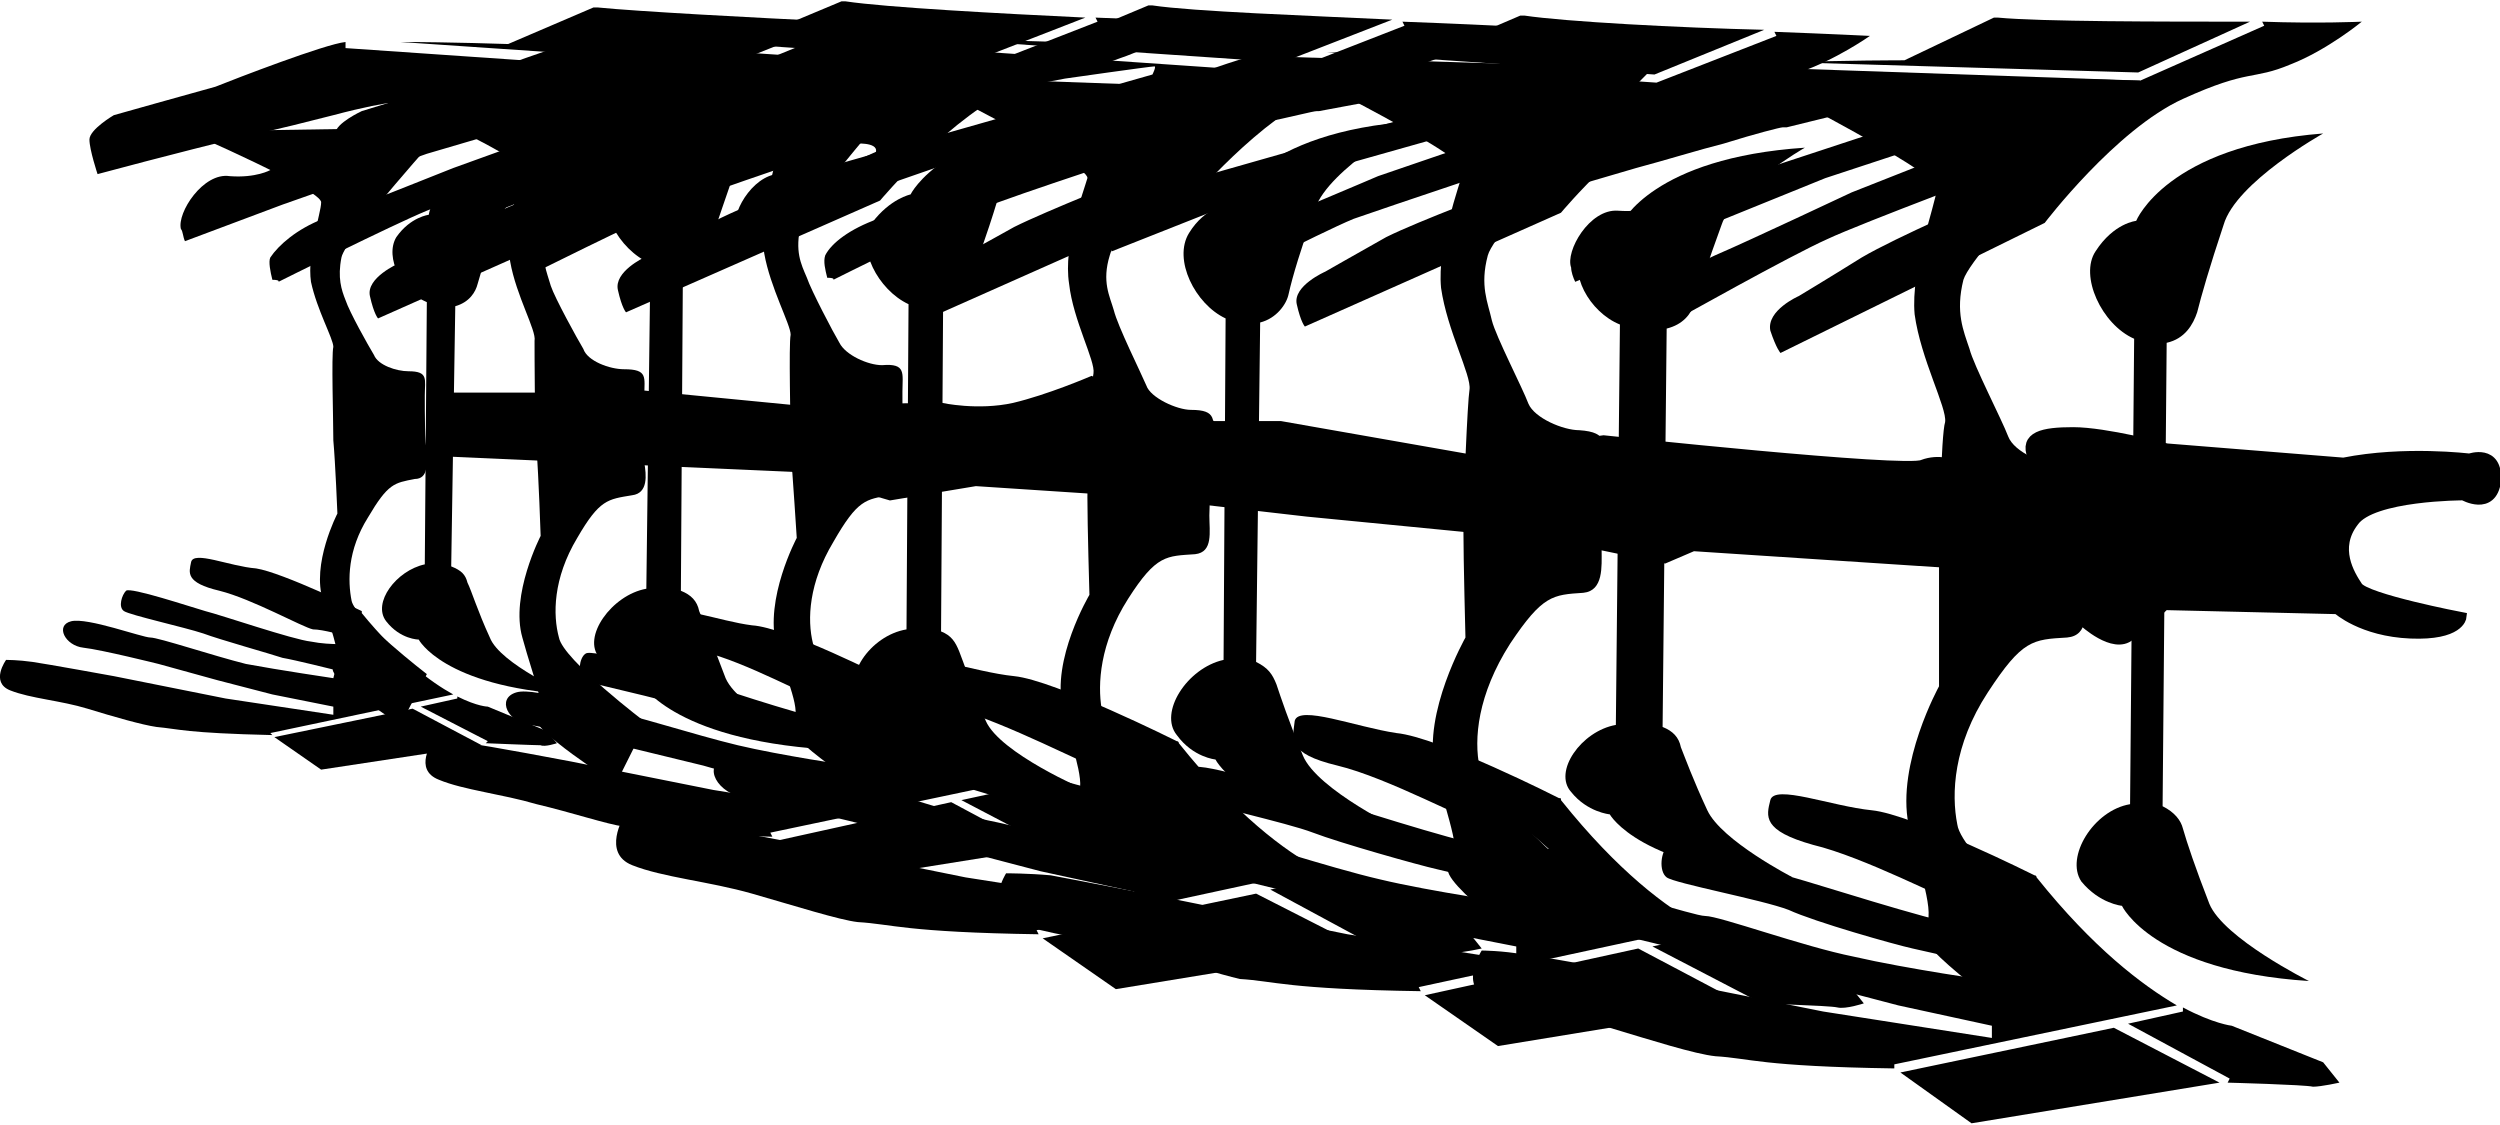
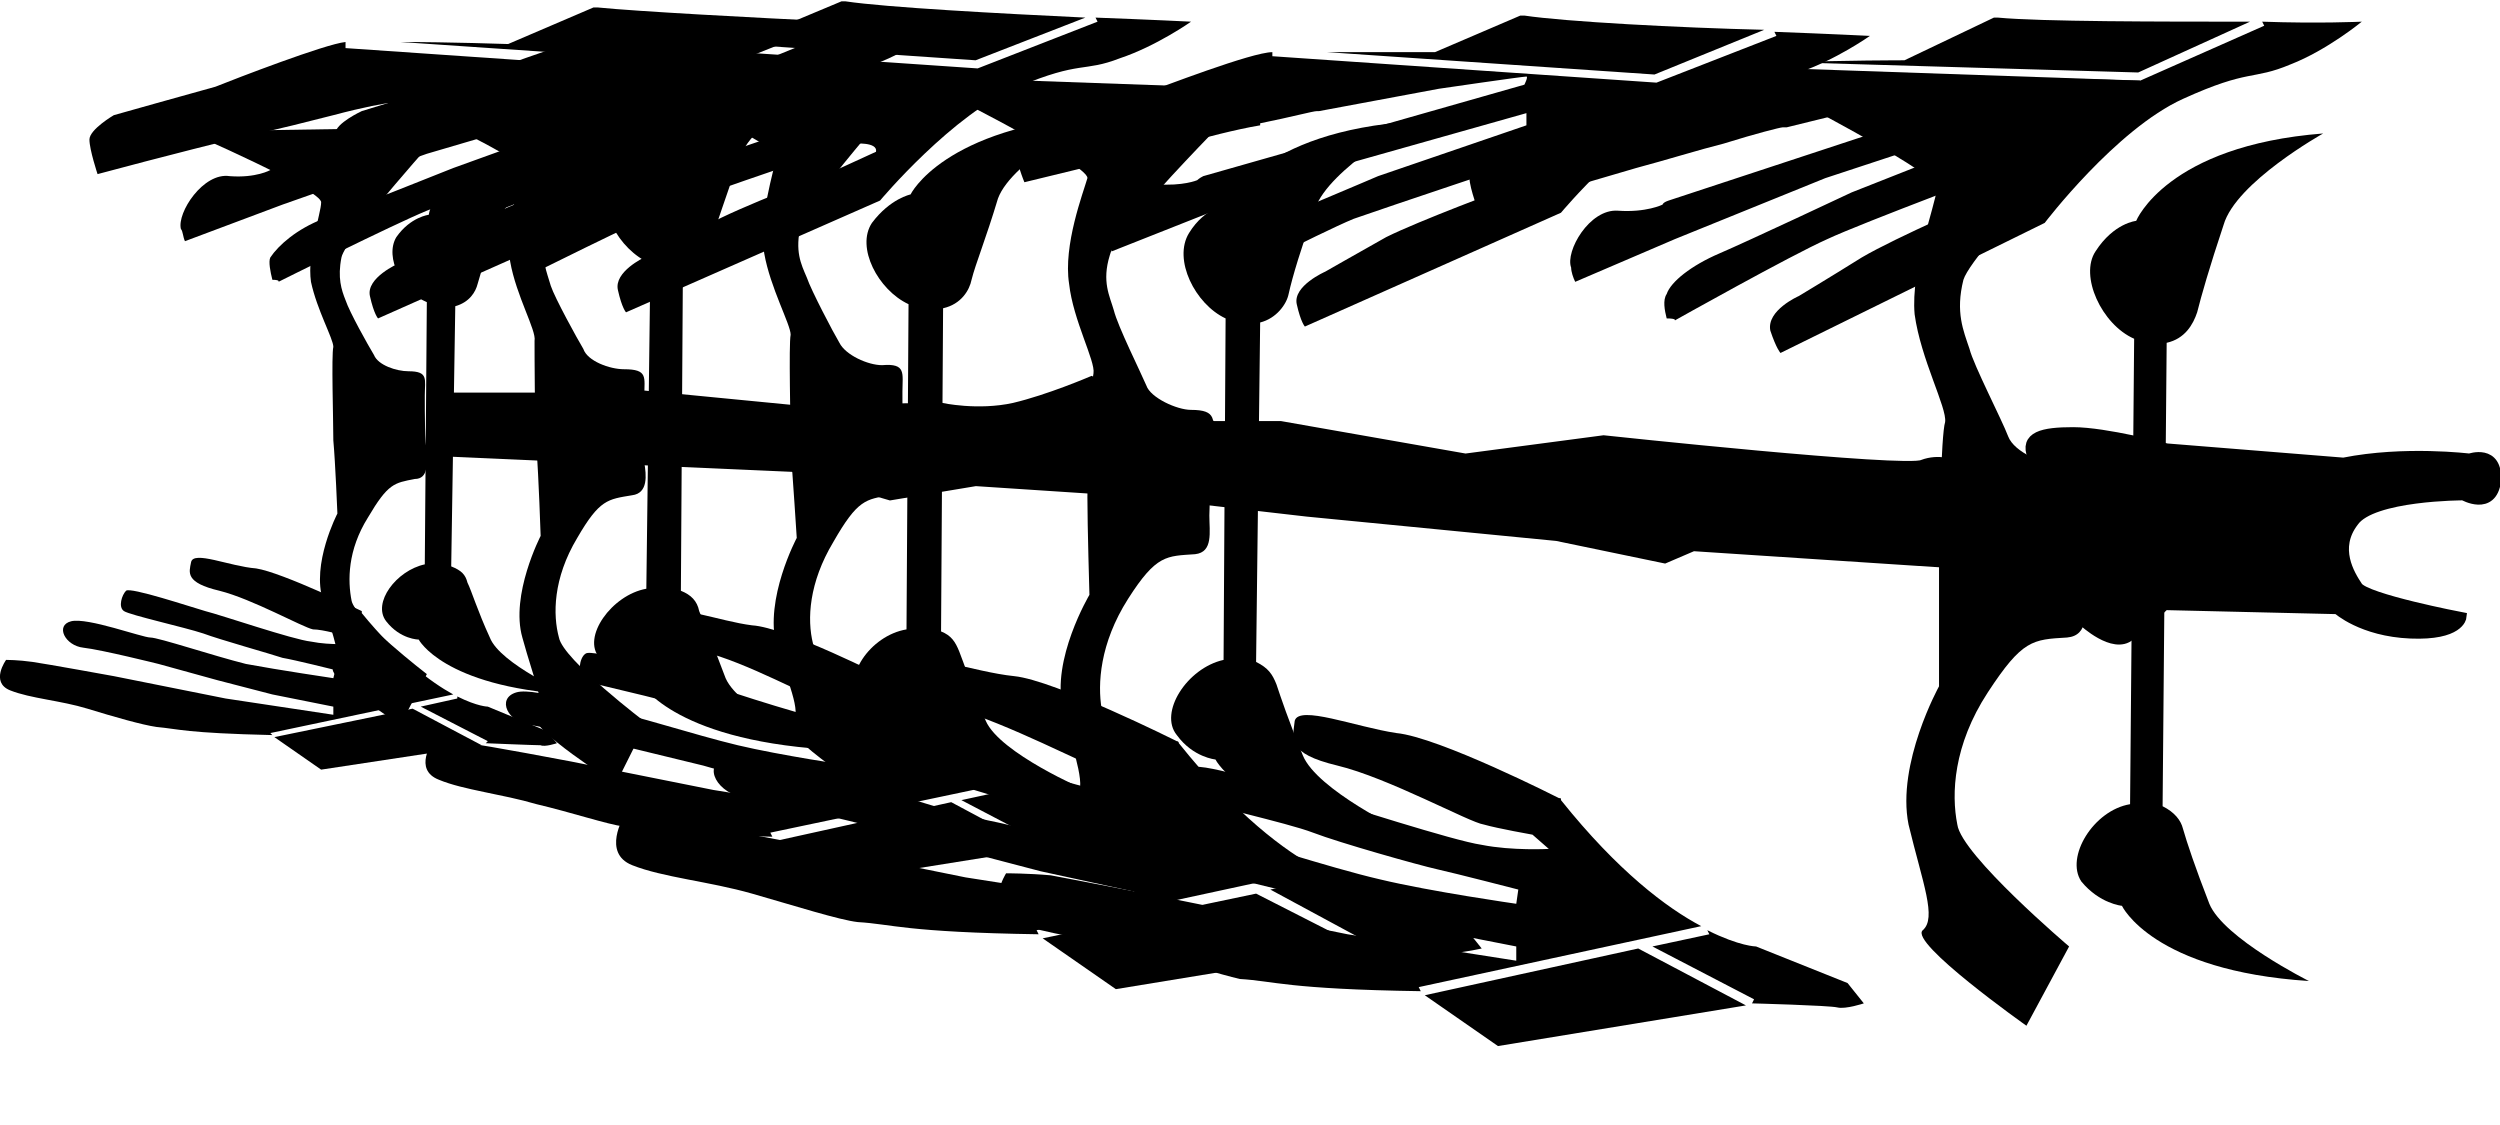
<svg xmlns="http://www.w3.org/2000/svg" xml:space="preserve" width="349px" height="157px" version="1.1" style="shape-rendering:geometricPrecision; text-rendering:geometricPrecision; image-rendering:optimizeQuality; fill-rule:evenodd; clip-rule:evenodd" viewBox="0 0 12.3 5.52">
  <defs>
    <style type="text/css">
   
    .str0 {stroke:black;stroke-width:0.05;stroke-miterlimit:22.926}
    .fil0 {fill:black}
   
  </style>
  </defs>
  <g id="Слой_x0020_1">
    <path class="fil0" d="M8.51 0.32c0,0 1.04,0.52 1.02,0.6 -0.01,0.09 -0.13,0.4 -0.11,0.62 0.03,0.22 0.16,0.46 0.15,0.53 -0.02,0.06 -0.03,0.56 -0.03,0.73 0,0.17 0,0.57 0,0.57 0,0 -0.21,0.38 -0.15,0.68 0.07,0.29 0.14,0.46 0.07,0.52 -0.07,0.06 0.51,0.47 0.51,0.47l0.21 -0.39c0,0 -0.53,-0.45 -0.55,-0.6 -0.03,-0.15 -0.02,-0.39 0.15,-0.65 0.17,-0.26 0.22,-0.26 0.39,-0.27 0.11,-0.01 0.09,-0.13 0.09,-0.22 0,-0.06 0.01,-0.28 0.01,-0.44 0.01,-0.12 0.04,-0.18 -0.12,-0.18 -0.09,-0.01 -0.24,-0.07 -0.27,-0.15 -0.03,-0.08 -0.17,-0.35 -0.19,-0.43 -0.03,-0.09 -0.07,-0.18 -0.03,-0.34 0.05,-0.16 0.87,-0.98 0.87,-0.98l-2.02 -0.07z" />
-     <path class="fil0" d="M9.35 5.27l0.35 0.25 1.22 -0.2 -0.52 -0.27 -1.05 0.22zm1.61 0.05c0,0 0.38,0.01 0.42,0.02 0.04,0 0.13,-0.02 0.13,-0.02l-0.08 -0.1 -0.45 -0.18c0,0 -0.09,-0.01 -0.24,-0.09l0 0.02 -0.27 0.06 0.5 0.27 -0.01 0.02zm-0.25 -0.38c-0.17,-0.1 -0.41,-0.28 -0.69,-0.63 0,0 0,-0.01 -0.01,-0.01 -0.02,-0.01 0,0 0,0 0,0 -0.6,-0.3 -0.8,-0.32 -0.2,-0.02 -0.48,-0.13 -0.5,-0.05 -0.02,0.08 -0.04,0.15 0.21,0.22 0.25,0.06 0.65,0.27 0.72,0.29 0.07,0.01 0.23,0.05 0.23,0.05l0.08 0.07c0,0 -0.18,0 -0.32,-0.02 -0.14,-0.02 -0.7,-0.2 -0.81,-0.23 -0.1,-0.03 -0.57,-0.19 -0.61,-0.16 -0.04,0.03 -0.05,0.13 -0.01,0.16 0.04,0.03 0.47,0.11 0.6,0.16 0.13,0.06 0.52,0.17 0.61,0.19 0.09,0.02 0.4,0.09 0.4,0.09l-0.01 0.07c0,0 -0.42,-0.06 -0.68,-0.12 -0.25,-0.05 -0.66,-0.2 -0.73,-0.2 -0.06,0 -0.48,-0.15 -0.6,-0.12 -0.12,0.04 -0.04,0.19 0.1,0.2 0.14,0.02 0.58,0.14 0.58,0.14l0.45 0.11 0.42 0.11 0.46 0.1 0 0.06 -0.83 -0.13 -0.85 -0.17c0,0 -0.51,-0.1 -0.62,-0.11 -0.11,-0.02 -0.21,-0.02 -0.21,-0.02 0,0 -0.12,0.18 0.04,0.24 0.15,0.06 0.38,0.08 0.59,0.14 0.2,0.06 0.42,0.13 0.52,0.14 0.17,0.01 0.22,0.05 0.88,0.06l0 -0.02 1.39 -0.29z" />
    <path class="fil0" d="M11.43 0.65c0,0 -0.43,0.24 -0.49,0.45 -0.07,0.21 -0.11,0.35 -0.13,0.43 -0.02,0.06 -0.06,0.13 -0.15,0.15l-0.02 2.28c0.06,0.03 0.09,0.07 0.1,0.11 0.02,0.07 0.06,0.19 0.13,0.37 0.07,0.17 0.49,0.38 0.49,0.38 -0.77,-0.05 -0.92,-0.37 -0.92,-0.37 0,0 -0.11,-0.01 -0.2,-0.12 -0.08,-0.12 0.06,-0.35 0.24,-0.38l0 0 0.02 -2.29c-0.16,-0.07 -0.27,-0.31 -0.19,-0.43 0.09,-0.14 0.2,-0.15 0.2,-0.15 0,0 0.15,-0.37 0.92,-0.43z" />
-     <path class="fil0" d="M6.23 0.27c0,0 0.98,0.48 0.97,0.56 -0.02,0.08 -0.13,0.37 -0.11,0.58 0.03,0.21 0.15,0.43 0.14,0.5 -0.01,0.06 -0.03,0.53 -0.03,0.69 0,0.15 0.01,0.53 0.01,0.53 0,0 -0.21,0.37 -0.15,0.64 0.07,0.28 0.14,0.43 0.07,0.49 -0.07,0.06 0.47,0.45 0.47,0.45l0.2 -0.37c0,0 -0.49,-0.43 -0.52,-0.57 -0.03,-0.14 -0.01,-0.36 0.15,-0.61 0.16,-0.24 0.21,-0.24 0.36,-0.25 0.1,-0.01 0.09,-0.13 0.09,-0.21 0,-0.05 0,-0.27 0.01,-0.41 0,-0.11 0.03,-0.17 -0.12,-0.18 -0.08,0 -0.22,-0.06 -0.25,-0.13 -0.03,-0.08 -0.16,-0.33 -0.18,-0.41 -0.02,-0.09 -0.06,-0.17 -0.02,-0.32 0.04,-0.15 0.81,-0.92 0.81,-0.92l-1.9 -0.06z" />
    <path class="fil0" d="M4.49 0.37c0,0 0.87,0.43 0.86,0.5 -0.02,0.07 -0.12,0.33 -0.09,0.52 0.02,0.18 0.13,0.38 0.12,0.44 -0.01,0.05 -0.03,0.47 -0.03,0.61 0,0.14 0.01,0.48 0.01,0.48 0,0 -0.19,0.32 -0.13,0.56 0.06,0.25 0.12,0.39 0.06,0.44 -0.06,0.05 0.42,0.39 0.42,0.39l0.18 -0.32c0,0 -0.44,-0.38 -0.47,-0.51 -0.02,-0.12 -0.01,-0.32 0.13,-0.54 0.14,-0.22 0.19,-0.21 0.33,-0.22 0.09,-0.01 0.07,-0.11 0.07,-0.19 0,-0.05 0.01,-0.24 0.02,-0.37 0,-0.1 0.02,-0.15 -0.11,-0.15 -0.07,0 -0.2,-0.06 -0.22,-0.12 -0.03,-0.07 -0.14,-0.29 -0.16,-0.37 -0.02,-0.07 -0.06,-0.14 -0.02,-0.27 0.03,-0.14 0.72,-0.82 0.72,-0.82l-1.69 -0.06z" />
    <path class="fil0" d="M3.01 0.34c0,0 0.82,0.36 0.81,0.42 -0.01,0.07 -0.09,0.31 -0.06,0.48 0.03,0.17 0.13,0.35 0.13,0.4 -0.01,0.05 0,0.43 0,0.56 0.01,0.13 0.03,0.44 0.03,0.44 0,0 -0.16,0.3 -0.1,0.53 0.07,0.22 0.13,0.34 0.07,0.39 -0.05,0.05 0.41,0.35 0.41,0.35l0.15 -0.31c0,0 -0.42,-0.33 -0.45,-0.44 -0.03,-0.12 -0.02,-0.3 0.1,-0.5 0.12,-0.21 0.16,-0.21 0.28,-0.23 0.09,-0.01 0.07,-0.1 0.07,-0.17 -0.01,-0.04 -0.01,-0.22 -0.01,-0.34 0,-0.09 0.02,-0.14 -0.1,-0.13 -0.07,0 -0.18,-0.05 -0.21,-0.11 -0.03,-0.05 -0.14,-0.26 -0.16,-0.32 -0.03,-0.07 -0.06,-0.13 -0.03,-0.26 0.03,-0.12 0.62,-0.78 0.62,-0.78l-1.55 0.02z" />
    <path class="fil0" d="M1.79 0.42c0,0 0.79,0.34 0.78,0.41 -0.01,0.06 -0.09,0.29 -0.06,0.45 0.03,0.17 0.13,0.34 0.12,0.39 0,0.05 0,0.41 0.01,0.54 0.01,0.12 0.02,0.42 0.02,0.42 0,0 -0.15,0.29 -0.09,0.5 0.06,0.22 0.12,0.34 0.07,0.39 -0.05,0.05 0.39,0.33 0.39,0.33l0.15 -0.3c0,0 -0.41,-0.31 -0.43,-0.42 -0.03,-0.11 -0.03,-0.29 0.09,-0.49 0.11,-0.19 0.15,-0.19 0.27,-0.21 0.08,-0.01 0.07,-0.1 0.06,-0.16 0,-0.05 0,-0.21 0,-0.33 0,-0.09 0.02,-0.13 -0.1,-0.13 -0.07,0 -0.18,-0.04 -0.2,-0.1 -0.03,-0.05 -0.14,-0.25 -0.16,-0.31 -0.02,-0.07 -0.05,-0.13 -0.03,-0.25 0.03,-0.12 0.61,-0.75 0.61,-0.75l-1.5 0.02z" />
    <path class="fil0" d="M0.92 0.64c0,0 0.67,0.29 0.66,0.35 0,0.05 -0.07,0.25 -0.05,0.39 0.03,0.14 0.11,0.28 0.11,0.32 -0.01,0.04 0,0.36 0,0.46 0.01,0.11 0.02,0.36 0.02,0.36 0,0 -0.13,0.25 -0.07,0.43 0.05,0.19 0.1,0.29 0.05,0.33 -0.04,0.04 0.33,0.28 0.33,0.28l0.13 -0.25c0,0 -0.35,-0.27 -0.37,-0.36 -0.02,-0.1 -0.02,-0.25 0.08,-0.41 0.1,-0.17 0.13,-0.17 0.23,-0.19 0.07,0 0.06,-0.08 0.06,-0.14 -0.01,-0.03 -0.01,-0.18 -0.01,-0.27 0,-0.08 0.02,-0.12 -0.08,-0.12 -0.06,0 -0.15,-0.03 -0.17,-0.08 -0.03,-0.05 -0.12,-0.21 -0.14,-0.27 -0.02,-0.05 -0.04,-0.11 -0.02,-0.21 0.02,-0.1 0.51,-0.64 0.51,-0.64l-1.27 0.02z" />
-     <path class="fil0" d="M8.88 0.72c0,0 -0.35,0.2 -0.41,0.38 -0.07,0.19 -0.11,0.32 -0.13,0.38 -0.02,0.06 -0.06,0.11 -0.14,0.13l-0.02 1.96c0.05,0.02 0.08,0.05 0.09,0.1 0.02,0.05 0.06,0.16 0.13,0.31 0.07,0.15 0.42,0.33 0.42,0.33 -0.75,-0.04 -0.9,-0.31 -0.9,-0.31 0,0 -0.11,-0.01 -0.19,-0.11 -0.09,-0.1 0.05,-0.3 0.22,-0.33l0 0 0.02 -1.97c-0.15,-0.06 -0.26,-0.26 -0.18,-0.37 0.09,-0.12 0.19,-0.13 0.19,-0.13 0,0 0.15,-0.32 0.9,-0.37z" />
    <path class="fil0" d="M6.96 0.59c0,0 -0.42,0.23 -0.49,0.43 -0.07,0.2 -0.11,0.33 -0.13,0.42 -0.01,0.05 -0.06,0.12 -0.14,0.14l-0.02 1.67c0.06,0.03 0.08,0.06 0.1,0.11 0.02,0.06 0.06,0.18 0.13,0.35 0.07,0.17 0.49,0.37 0.49,0.37 -0.77,-0.05 -0.92,-0.35 -0.92,-0.35 0,0 -0.11,-0.01 -0.19,-0.12 -0.09,-0.11 0.05,-0.33 0.23,-0.37l0 0 0.01 -1.68c-0.15,-0.07 -0.26,-0.29 -0.18,-0.42 0.08,-0.13 0.19,-0.14 0.19,-0.14 0,0 0.15,-0.36 0.92,-0.41z" />
    <path class="fil0" d="M5.41 0.56c0,0 -0.43,0.22 -0.5,0.41 -0.06,0.2 -0.11,0.32 -0.13,0.4 -0.01,0.05 -0.05,0.12 -0.14,0.14l-0.01 1.59c0.05,0.02 0.07,0.05 0.09,0.1 0.02,0.05 0.06,0.17 0.13,0.34 0.07,0.16 0.49,0.34 0.49,0.34 -0.77,-0.04 -0.92,-0.33 -0.92,-0.33 0,0 -0.11,-0.01 -0.19,-0.11 -0.09,-0.11 0.05,-0.32 0.23,-0.35l0 0 0.01 -1.6c-0.15,-0.07 -0.26,-0.28 -0.18,-0.4 0.09,-0.12 0.19,-0.14 0.19,-0.14 0,0 0.16,-0.33 0.93,-0.39z" />
    <path class="fil0" d="M4.13 0.36c0,0 -0.43,0.22 -0.49,0.41 -0.07,0.19 -0.11,0.32 -0.14,0.4 -0.01,0.05 -0.05,0.12 -0.14,0.13l-0.01 1.6c0.05,0.02 0.08,0.05 0.09,0.1 0.02,0.05 0.07,0.17 0.13,0.33 0.07,0.16 0.49,0.35 0.49,0.35 -0.76,-0.05 -0.91,-0.33 -0.91,-0.33 0,0 -0.11,-0.01 -0.2,-0.12 -0.09,-0.1 0.06,-0.31 0.23,-0.34l0 0 0.02 -1.6c-0.16,-0.07 -0.27,-0.28 -0.19,-0.4 0.09,-0.13 0.2,-0.14 0.2,-0.14 0,0 0.15,-0.34 0.92,-0.39z" />
    <path class="fil0" d="M2.85 0.74c0,0 -0.34,0.17 -0.39,0.33 -0.06,0.15 -0.09,0.25 -0.11,0.32 -0.01,0.04 -0.04,0.09 -0.11,0.11l-0.02 1.28c0.05,0.02 0.07,0.04 0.08,0.08 0.02,0.04 0.05,0.14 0.11,0.27 0.05,0.13 0.39,0.28 0.39,0.28 -0.62,-0.04 -0.74,-0.27 -0.74,-0.27 0,0 -0.09,0 -0.16,-0.09 -0.07,-0.09 0.05,-0.25 0.19,-0.28l0 0 0.01 -1.29c-0.12,-0.05 -0.21,-0.22 -0.15,-0.32 0.07,-0.1 0.16,-0.11 0.16,-0.11 0,0 0.12,-0.27 0.74,-0.31z" />
    <path class="fil0" d="M3.12 1c0,0 0.35,-0.42 0.67,-0.56 0.32,-0.13 0.33,-0.07 0.51,-0.13 0.17,-0.06 0.34,-0.19 0.34,-0.19 0,0 -0.2,0 -0.47,-0.02l0.01 0.02 -0.59 0.24 -1.89 -0.13 0 -0.03c-0.1,0.01 -0.54,0.18 -0.64,0.22 -0.11,0.03 -0.5,0.14 -0.5,0.14 0,0 -0.12,0.07 -0.12,0.12 0,0.05 0.04,0.17 0.04,0.17 0,0 0.37,-0.1 0.74,-0.19l0 0 0 0c0.15,-0.03 0.3,-0.07 0.42,-0.1l0 0 0 0c0.15,-0.04 0.26,-0.06 0.28,-0.06 0,0 0.01,0 0.01,0l0.59 -0.12c0,0 0.41,-0.05 0.43,-0.05 0.02,0 -0.01,0.04 -0.01,0.04l-1.58 0.45c-0.02,0.01 -0.03,0.01 -0.03,0.01 0,0 -0.07,0.04 -0.2,0.03 -0.13,-0.02 -0.26,0.18 -0.24,0.26 0.01,0.01 0.01,0.04 0.02,0.06l0.48 -0.18 0.71 -0.25 0.85 -0.25 0 0.06 -0.72 0.26c0,0 -0.5,0.2 -0.64,0.25 -0.13,0.05 -0.22,0.13 -0.26,0.19 -0.01,0.02 0,0.07 0.01,0.11 0.04,0 0.03,0.01 0.03,0.01 0,0 0.56,-0.28 0.73,-0.35 0.17,-0.07 0.89,-0.3 0.89,-0.3 0,0 0.11,-0.01 0.1,0.03 -0.01,0.05 0,0 0,0l-0.24 0.11c0,0 -0.43,0.17 -0.59,0.25 -0.16,0.09 -0.3,0.17 -0.3,0.17 0,0 -0.16,0.07 -0.14,0.16 0.02,0.09 0.04,0.11 0.04,0.11l1.26 -0.56zm1 -0.9c-0.42,-0.02 -0.98,-0.05 -1.18,-0.07 -0.02,0 -0.02,0 -0.02,0l-0.42 0.18c0,0 -0.29,-0.01 -0.53,-0.01l1.62 0.11 0.53 -0.21z" />
    <path class="fil0" d="M4.33 0.98c0,0 0.36,-0.43 0.68,-0.56 0.31,-0.13 0.32,-0.07 0.5,-0.14 0.18,-0.06 0.35,-0.18 0.35,-0.18 0,0 -0.2,-0.01 -0.47,-0.02l0.01 0.02 -0.59 0.23 -1.9 -0.13 0 -0.02c-0.1,0.01 -0.54,0.18 -0.64,0.21 -0.1,0.03 -0.49,0.15 -0.49,0.15 0,0 -0.13,0.06 -0.13,0.11 0,0.05 0.04,0.17 0.04,0.17 0,0 0.38,-0.09 0.75,-0.18l0 0 0 0c0.14,-0.04 0.29,-0.07 0.41,-0.1l0 0 0 0c0.16,-0.04 0.27,-0.07 0.28,-0.07 0.01,0 0.01,0.01 0.02,0.01l0.58 -0.12c0,0 0.41,-0.06 0.43,-0.06 0.02,0 0,0.05 0,0.05l-1.58 0.45c-0.02,0 -0.03,0.01 -0.03,0.01 0,0 -0.08,0.03 -0.21,0.02 -0.13,-0.01 -0.25,0.18 -0.23,0.26 0,0.02 0.01,0.04 0.02,0.07l0.47 -0.19 0.72 -0.25 0.85 -0.24 0 0.06 -0.73 0.25c0,0 -0.5,0.21 -0.63,0.26 -0.14,0.05 -0.23,0.12 -0.26,0.18 -0.01,0.03 -0.01,0.07 0,0.11 0.05,0.01 0.03,0.02 0.03,0.02 0,0 0.56,-0.28 0.73,-0.35 0.17,-0.07 0.89,-0.31 0.89,-0.31 0,0 0.12,-0.01 0.11,0.04 -0.01,0.05 0,0 0,0l-0.24 0.11c0,0 -0.43,0.16 -0.59,0.25 -0.17,0.08 -0.31,0.16 -0.31,0.16 0,0 -0.15,0.07 -0.13,0.16 0.02,0.09 0.04,0.11 0.04,0.11l1.25 -0.55zm1.01 -0.9c-0.42,-0.02 -0.98,-0.05 -1.18,-0.08 -0.02,0 -0.02,0 -0.02,0l-0.43 0.18c0,0 -0.29,0 -0.52,0l1.61 0.11 0.54 -0.21z" />
-     <path class="fil0" d="M5.85 0.99c0,0 0.35,-0.42 0.67,-0.55 0.32,-0.14 0.33,-0.08 0.5,-0.14 0.18,-0.06 0.35,-0.18 0.35,-0.18 0,0 -0.2,-0.01 -0.47,-0.02l0.01 0.02 -0.59 0.23 -1.89 -0.13 0 -0.02c-0.1,0 -0.54,0.17 -0.65,0.21 -0.1,0.03 -0.49,0.15 -0.49,0.15 0,0 -0.12,0.06 -0.12,0.11 -0.01,0.05 0.04,0.17 0.04,0.17 0,0 0.37,-0.09 0.74,-0.19l0 0 0 0c0.15,-0.03 0.29,-0.07 0.41,-0.1l0 0 0 0c0.16,-0.03 0.27,-0.06 0.28,-0.06 0.01,0 0.02,0 0.02,0l0.58 -0.11c0,0 0.42,-0.06 0.44,-0.06 0.01,0 -0.01,0.04 -0.01,0.04l-1.58 0.45c-0.02,0.01 -0.03,0.01 -0.03,0.01 0,0 -0.07,0.04 -0.2,0.03 -0.14,-0.02 -0.26,0.18 -0.24,0.26 0.01,0.02 0.01,0.04 0.02,0.07l0.47 -0.19 0.72 -0.25 0.85 -0.25 0 0.07 -0.73 0.25c0,0 -0.49,0.21 -0.63,0.26 -0.14,0.05 -0.23,0.12 -0.26,0.18 -0.01,0.03 0,0.07 0.01,0.11 0.04,0 0.03,0.01 0.03,0.01 0,0 0.56,-0.28 0.73,-0.35 0.17,-0.07 0.88,-0.3 0.88,-0.3 0,0 0.12,-0.01 0.11,0.04 -0.01,0.04 0,0 0,0l-0.24 0.1c0,0 -0.43,0.17 -0.59,0.25 -0.16,0.09 -0.31,0.17 -0.31,0.17 0,0 -0.15,0.07 -0.13,0.16 0.02,0.09 0.04,0.11 0.04,0.11l1.26 -0.56zm1 -0.9c-0.42,-0.02 -0.98,-0.04 -1.18,-0.07 -0.02,0 -0.02,0 -0.02,0l-0.43 0.18c0,0 -0.29,-0.01 -0.52,-0.01l1.61 0.11 0.54 -0.21z" />
    <path class="fil0" d="M7.68 1.04c0,0 0.35,-0.42 0.67,-0.55 0.32,-0.14 0.33,-0.08 0.5,-0.14 0.18,-0.06 0.35,-0.18 0.35,-0.18 0,0 -0.2,-0.01 -0.47,-0.02l0.01 0.02 -0.59 0.23 -1.89 -0.13 0 -0.02c-0.1,0 -0.54,0.17 -0.65,0.21 -0.1,0.03 -0.49,0.15 -0.49,0.15 0,0 -0.12,0.06 -0.12,0.11 -0.01,0.05 0.04,0.17 0.04,0.17 0,0 0.37,-0.09 0.74,-0.18l0 0 0 0c0.15,-0.04 0.3,-0.08 0.42,-0.1l0 -0.01 0 0c0.15,-0.03 0.26,-0.06 0.28,-0.06 0,0 0.01,0 0.01,0l0.59 -0.11c0,0 0.41,-0.06 0.43,-0.06 0.01,0 -0.01,0.04 -0.01,0.04l-1.58 0.45c-0.02,0.01 -0.03,0.02 -0.03,0.02 0,0 -0.07,0.03 -0.2,0.02 -0.13,-0.01 -0.26,0.18 -0.24,0.26 0.01,0.02 0.01,0.04 0.02,0.07l0.48 -0.19 0.71 -0.25 0.85 -0.24 0 0.06 -0.73 0.25c0,0 -0.49,0.21 -0.63,0.26 -0.14,0.05 -0.23,0.12 -0.26,0.18 -0.01,0.03 0,0.07 0.01,0.11 0.04,0.01 0.03,0.02 0.03,0.02 0,0 0.56,-0.29 0.73,-0.36 0.17,-0.06 0.89,-0.3 0.89,-0.3 0,0 0.11,-0.01 0.1,0.04 -0.01,0.05 0,0 0,0l-0.24 0.11c0,0 -0.43,0.16 -0.59,0.24 -0.16,0.09 -0.3,0.17 -0.3,0.17 0,0 -0.16,0.07 -0.14,0.16 0.02,0.09 0.04,0.11 0.04,0.11l1.26 -0.56zm1 -0.9c-0.42,-0.01 -0.98,-0.04 -1.18,-0.07 -0.02,0 -0.02,0 -0.02,0l-0.42 0.18c0,0 -0.29,0 -0.53,0l1.61 0.11 0.54 -0.22z" />
    <path class="fil0" d="M10.06 1.09c0,0 0.35,-0.46 0.68,-0.61 0.33,-0.15 0.34,-0.09 0.53,-0.17 0.18,-0.07 0.35,-0.21 0.35,-0.21 0,0 -0.21,0.01 -0.49,0l0.01 0.02 -0.61 0.27 -2 -0.05 0 -0.02c-0.1,0.01 -0.56,0.21 -0.66,0.25 -0.11,0.04 -0.52,0.18 -0.52,0.18 0,0 -0.12,0.07 -0.12,0.12 0,0.05 0.05,0.18 0.05,0.18 0,0 0.39,-0.12 0.77,-0.23l0 0 0 0c0.15,-0.04 0.31,-0.09 0.43,-0.12l0 0 0 0c0.16,-0.05 0.28,-0.08 0.29,-0.08 0.01,0 0.02,0 0.02,0l0.61 -0.15c0,0 0.43,-0.08 0.45,-0.08 0.02,0 0,0.05 0,0.05l-1.64 0.54c-0.03,0.01 -0.03,0.02 -0.03,0.02 0,0 -0.08,0.04 -0.22,0.03 -0.14,-0.01 -0.26,0.2 -0.23,0.28 0,0.02 0.01,0.05 0.02,0.07l0.49 -0.21 0.74 -0.3 0.88 -0.29 0.01 0.06 -0.76 0.3c0,0 -0.51,0.24 -0.65,0.3 -0.14,0.06 -0.24,0.14 -0.26,0.2 -0.02,0.03 -0.01,0.08 0,0.12 0.05,0 0.04,0.01 0.04,0.01 0,0 0.57,-0.32 0.75,-0.4 0.17,-0.08 0.92,-0.36 0.92,-0.36 0,0 0.12,-0.02 0.11,0.04 -0.01,0.05 0,0 0,0l-0.25 0.12c0,0 -0.44,0.19 -0.61,0.29 -0.16,0.1 -0.31,0.19 -0.31,0.19 0,0 -0.16,0.07 -0.14,0.17 0.03,0.09 0.05,0.11 0.05,0.11l1.3 -0.64zm1.01 -0.99c-0.44,0 -1.03,0 -1.24,-0.02 -0.02,0 -0.02,0 -0.02,0l-0.44 0.21c0,0 -0.31,0 -0.55,0.01l1.7 0.05 0.55 -0.25z" />
    <path class="fil0" d="M7.01 4.89l0.36 0.25 1.22 -0.2 -0.53 -0.28 -1.05 0.23zm1.61 0.04c0,0 0.38,0.01 0.42,0.02 0.04,0.01 0.13,-0.02 0.13,-0.02l-0.08 -0.1 -0.45 -0.18c0,0 -0.08,0 -0.24,-0.08l0.01 0.02 -0.28 0.06 0.5 0.26 -0.01 0.02zm-0.25 -0.38c-0.17,-0.09 -0.41,-0.27 -0.69,-0.62 0,-0.01 0,-0.01 -0.01,-0.01 -0.01,-0.01 0,0 0,0 0,0 -0.59,-0.3 -0.8,-0.32 -0.2,-0.03 -0.48,-0.14 -0.5,-0.06 -0.01,0.09 -0.04,0.16 0.21,0.22 0.25,0.06 0.65,0.28 0.72,0.29 0.07,0.02 0.24,0.05 0.24,0.05l0.08 0.07c0,0 -0.18,0.01 -0.33,-0.02 -0.14,-0.02 -0.69,-0.2 -0.8,-0.23 -0.11,-0.03 -0.58,-0.18 -0.62,-0.15 -0.03,0.03 -0.05,0.13 -0.01,0.15 0.05,0.03 0.47,0.12 0.6,0.17 0.13,0.05 0.52,0.16 0.61,0.18 0.09,0.02 0.4,0.1 0.4,0.1l-0.01 0.07c0,0 -0.42,-0.06 -0.67,-0.12 -0.26,-0.06 -0.67,-0.2 -0.73,-0.2 -0.07,0 -0.49,-0.16 -0.61,-0.12 -0.12,0.03 -0.04,0.18 0.1,0.2 0.14,0.02 0.58,0.13 0.58,0.13l0.45 0.11 0.42 0.12 0.46 0.09 0 0.07 -0.83 -0.13 -0.84 -0.17c0,0 -0.51,-0.1 -0.62,-0.12 -0.11,-0.01 -0.22,-0.01 -0.22,-0.01 0,0 -0.11,0.17 0.04,0.24 0.15,0.06 0.38,0.08 0.59,0.14 0.21,0.05 0.43,0.12 0.52,0.14 0.17,0.01 0.23,0.05 0.89,0.06l-0.01 -0.02 1.39 -0.3z" />
    <path class="fil0" d="M5.13 4.61l0.36 0.25 1.22 -0.2 -0.53 -0.27 -1.05 0.22zm1.61 0.05c0,0 0.38,0.01 0.42,0.02 0.04,0 0.13,-0.02 0.13,-0.02l-0.08 -0.1 -0.45 -0.18c0,0 -0.09,-0.01 -0.24,-0.09l0.01 0.02 -0.28 0.06 0.5 0.27 -0.01 0.02zm-0.25 -0.39c-0.17,-0.09 -0.41,-0.27 -0.69,-0.62 0,0 0,-0.01 -0.01,-0.01 -0.02,-0.01 0,0 0,0 0,0 -0.6,-0.3 -0.8,-0.32 -0.2,-0.02 -0.48,-0.13 -0.5,-0.05 -0.01,0.08 -0.04,0.15 0.21,0.21 0.25,0.07 0.65,0.28 0.72,0.3 0.07,0.01 0.23,0.05 0.23,0.05l0.08 0.07c0,0 -0.17,0 -0.32,-0.02 -0.14,-0.02 -0.69,-0.21 -0.8,-0.23 -0.11,-0.03 -0.58,-0.19 -0.62,-0.16 -0.03,0.03 -0.05,0.13 -0.01,0.16 0.05,0.03 0.47,0.11 0.6,0.16 0.13,0.05 0.52,0.16 0.61,0.19 0.09,0.02 0.4,0.09 0.4,0.09l-0.01 0.07c0,0 -0.42,-0.06 -0.67,-0.12 -0.26,-0.05 -0.67,-0.2 -0.73,-0.2 -0.07,0 -0.49,-0.15 -0.61,-0.12 -0.12,0.04 -0.04,0.18 0.1,0.2 0.14,0.02 0.58,0.13 0.58,0.13l0.45 0.12 0.42 0.11 0.46 0.1 0 0.06 -0.83 -0.13 -0.84 -0.17c0,0 -0.52,-0.1 -0.62,-0.11 -0.11,-0.02 -0.22,-0.02 -0.22,-0.02 0,0 -0.11,0.18 0.04,0.24 0.15,0.06 0.38,0.08 0.59,0.14 0.21,0.06 0.43,0.13 0.52,0.14 0.17,0.01 0.23,0.05 0.89,0.06l-0.01 -0.02 1.39 -0.3z" />
    <path class="fil0" d="M3.82 4.13l0.29 0.2 1 -0.16 -0.43 -0.23 -0.86 0.19zm1.32 0.03c0,0 0.31,0.01 0.34,0.02 0.03,0 0.11,-0.02 0.11,-0.02l-0.07 -0.08 -0.36 -0.15c0,0 -0.08,0 -0.2,-0.07l0 0.02 -0.23 0.05 0.42 0.22 -0.01 0.01zm-0.21 -0.31c-0.14,-0.08 -0.33,-0.22 -0.56,-0.51 -0.01,0 -0.01,-0.01 -0.01,-0.01 -0.02,-0.01 0,0 0,0 0,0 -0.49,-0.25 -0.66,-0.26 -0.16,-0.02 -0.39,-0.11 -0.41,-0.05 -0.01,0.07 -0.03,0.13 0.17,0.18 0.21,0.05 0.53,0.23 0.59,0.24 0.06,0.01 0.2,0.04 0.2,0.04l0.06 0.06c0,0 -0.15,0.01 -0.26,-0.01 -0.12,-0.02 -0.57,-0.17 -0.66,-0.2 -0.09,-0.02 -0.48,-0.15 -0.51,-0.12 -0.03,0.02 -0.04,0.1 -0.01,0.13 0.04,0.02 0.39,0.09 0.49,0.13 0.11,0.04 0.43,0.13 0.51,0.15 0.07,0.02 0.32,0.08 0.32,0.08l-0.01 0.06c0,0 -0.34,-0.05 -0.55,-0.1 -0.21,-0.05 -0.55,-0.16 -0.6,-0.16 -0.05,0 -0.39,-0.13 -0.49,-0.1 -0.1,0.03 -0.04,0.15 0.07,0.16 0.12,0.02 0.48,0.11 0.48,0.11l0.37 0.09 0.35 0.1 0.37 0.07 0.01 0.06 -0.68 -0.11 -0.7 -0.14c0,0 -0.42,-0.08 -0.51,-0.09 -0.09,-0.01 -0.17,-0.01 -0.17,-0.01 0,0 -0.1,0.14 0.03,0.19 0.12,0.05 0.31,0.07 0.48,0.12 0.17,0.04 0.35,0.1 0.43,0.11 0.14,0.01 0.18,0.04 0.73,0.05l-0.01 -0.02 1.14 -0.24z" />
    <path class="fil0" d="M1.35 3.62l0.23 0.16 0.79 -0.12 -0.34 -0.18 -0.68 0.14zm1.04 0.03c0,0 0.24,0.01 0.27,0.01 0.02,0.01 0.08,-0.01 0.08,-0.01l-0.05 -0.06 -0.29 -0.12c0,0 -0.05,0 -0.15,-0.05l0 0.01 -0.18 0.04 0.33 0.17 -0.01 0.01zm-0.16 -0.24c-0.11,-0.06 -0.27,-0.18 -0.45,-0.4 0,-0.01 0,-0.01 0,-0.01 -0.01,-0.01 0,0 0,0 0,0 -0.39,-0.19 -0.52,-0.21 -0.13,-0.01 -0.31,-0.09 -0.32,-0.03 -0.01,0.05 -0.03,0.1 0.14,0.14 0.16,0.04 0.41,0.18 0.46,0.19 0.05,0 0.15,0.03 0.15,0.03l0.05 0.04c0,0 -0.11,0.01 -0.21,-0.01 -0.09,-0.01 -0.44,-0.13 -0.52,-0.15 -0.07,-0.02 -0.37,-0.12 -0.39,-0.1 -0.02,0.02 -0.04,0.08 -0.01,0.1 0.03,0.02 0.3,0.08 0.39,0.11 0.08,0.03 0.33,0.1 0.39,0.12 0.06,0.01 0.26,0.06 0.26,0.06l-0.01 0.04c0,0 -0.27,-0.04 -0.43,-0.07 -0.16,-0.04 -0.43,-0.13 -0.47,-0.13 -0.04,0 -0.31,-0.1 -0.39,-0.08 -0.08,0.02 -0.03,0.12 0.06,0.13 0.09,0.01 0.37,0.08 0.37,0.08l0.29 0.08 0.27 0.07 0.3 0.06 0 0.04 -0.53 -0.08 -0.55 -0.11c0,0 -0.33,-0.06 -0.4,-0.07 -0.07,-0.01 -0.13,-0.01 -0.13,-0.01 0,0 -0.08,0.11 0.02,0.15 0.1,0.04 0.25,0.05 0.38,0.09 0.13,0.04 0.27,0.08 0.34,0.09 0.11,0.01 0.14,0.03 0.57,0.04l-0.01 -0.01 0.9 -0.19z" />
    <path class="fil0 str0" d="M2.1 2.21l1.8 0.08 0.48 0.14 0.42 -0.07 0.76 0.05 0.87 0.1 1.23 0.12 0.53 0.11 0.14 -0.06 1.37 0.09 0.55 0.28c0,0 0.15,0.14 0.23,0.07 0.09,-0.07 0.17,-0.15 0.17,-0.15l0.85 0.02c0,0 0.12,0.11 0.36,0.12 0.24,0.01 0.25,-0.08 0.25,-0.08 0,0 -0.47,-0.09 -0.51,-0.15 -0.04,-0.06 -0.12,-0.19 -0.02,-0.32 0.09,-0.13 0.54,-0.13 0.54,-0.13 0,0 0.14,0.08 0.16,-0.07 0.01,-0.16 -0.13,-0.11 -0.13,-0.11 0,0 -0.32,-0.04 -0.62,0.02 -0.3,0.07 0,0 0,0l-0.87 -0.07c0,0 -0.3,-0.08 -0.46,-0.08 -0.15,0 -0.24,0.02 -0.2,0.12 0.04,0.11 -0.39,0.04 -0.39,0.04 0,0 -0.07,-0.03 -0.15,0 -0.08,0.04 -1.57,-0.12 -1.57,-0.12l-0.68 0.09 -0.91 -0.16 -0.33 0 -0.43 -0.14 -0.17 -0.08c0,0 -0.21,0.09 -0.38,0.13 -0.18,0.04 -0.36,0 -0.36,0l-0.74 0.01 -0.72 -0.07 -0.54 0.01 -0.4 0 -0.06 0.27 -0.07 -0.01z" />
  </g>
</svg>